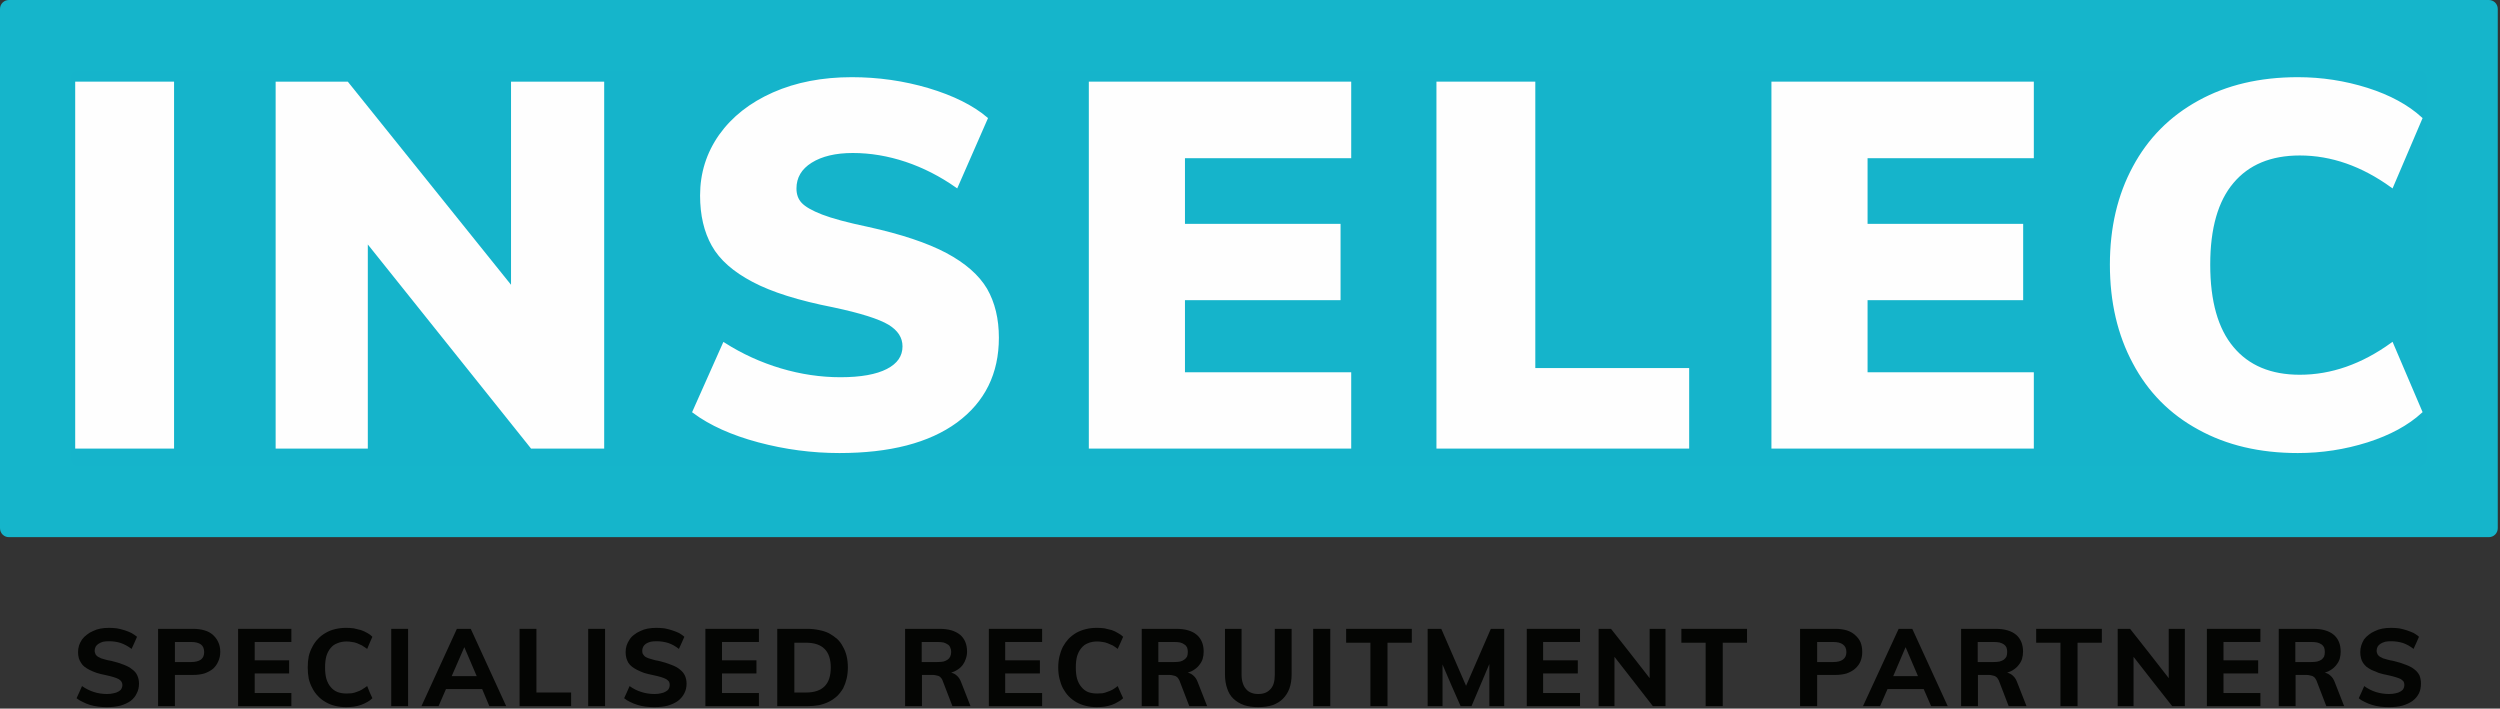
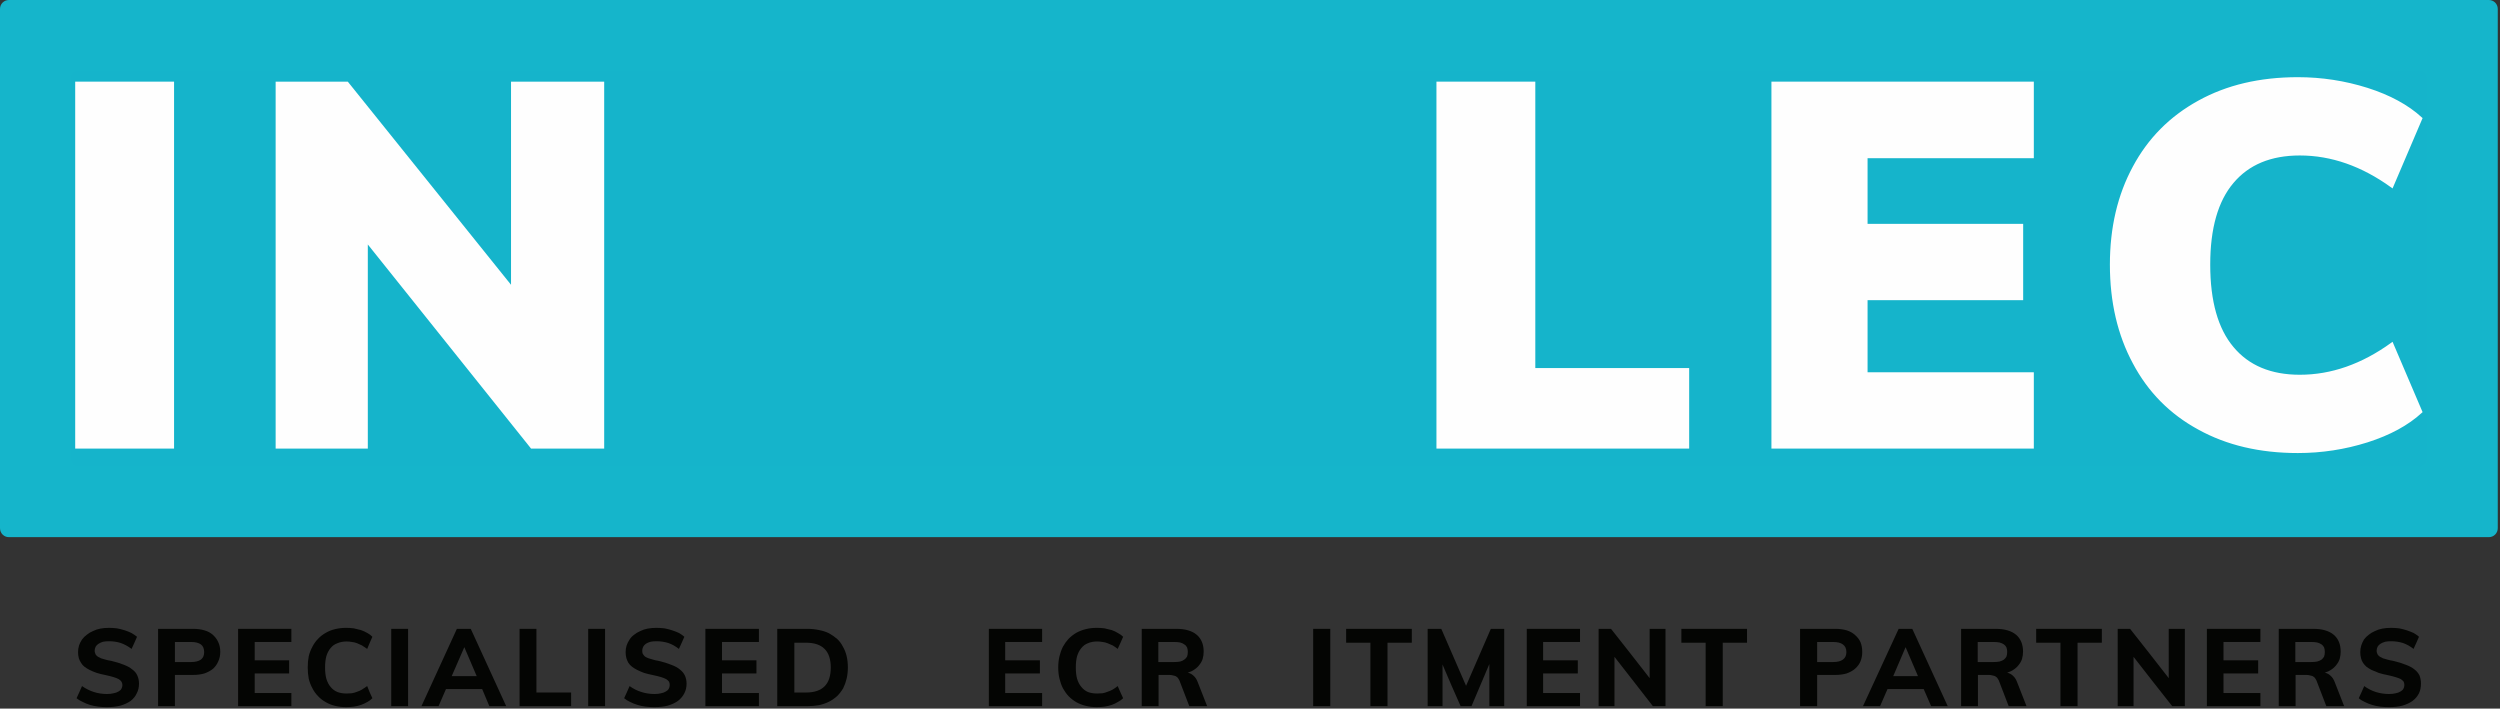
<svg xmlns="http://www.w3.org/2000/svg" viewBox="0 0 1009 286" width="1009" height="286">
  <rect x="0" y="0" width="1009" height="286" fill="#333333" stroke="none" />
  <title>New Project</title>
  <style>		.s0 { fill: #15b5cb } 		.s1 { fill: #15b4cb } 		.s2 { fill: #fefefe;stroke: #fefefe;stroke-width: 1.1 } 		.s3 { fill: #040503 } 	</style>
  <g id="&lt;Group&gt;">
    <path id="&lt;Path&gt;" class="s0" d="m0 3.6c0-2 1.6-3.6 3.6-3.6h1000.9c2 0 3.6 1.6 3.6 3.6v209.6c0 2-1.6 3.6-3.6 3.6h-1000.9c-2 0-3.6-1.6-3.6-3.6z" />
    <path id="&lt;Path&gt;" class="s1" d="m28.6 31.5c0-1.6 1.3-2.9 2.9-2.9h945c1.7 0 3 1.3 3 2.9v153.7c0 1.7-1.3 3-3 3h-945c-1.6 0-2.9-1.3-2.9-3z" />
    <g id="&lt;Group&gt;">
      <path id="&lt;Compound Path&gt;" class="s2" d="m30.9 33.5h38.8v147h-38.8z" />
      <path id="&lt;Compound Path&gt;" class="s2" d="m243.3 33.5v147h-28.7l-66.7-83.4v83.4h-36.1v-147h28.3l66.7 83v-83z" />
-       <path id="&lt;Compound Path&gt;" class="s2" d="m306.2 178q-16.1-4.3-26.2-11.8l12.2-27.4q10.7 6.8 22.8 10.4 12.1 3.6 24.2 3.6 12.4 0 19-3.4 6.6-3.4 6.6-9.6 0-5.6-5.9-9.2-6-3.6-22.5-7.1-20.9-4.1-32.4-10.2-11.6-6.1-16.2-14.3-4.7-8.3-4.7-20.1 0-13.4 7.6-24.2 7.7-10.8 21.5-16.9 13.8-6.1 31.6-6.1 15.9 0 30.8 4.4 15 4.5 23.5 11.7l-12 27.4q-9.7-6.8-20.4-10.4-10.8-3.6-21.5-3.6-10.5 0-16.9 4-6.4 4-6.4 10.9 0 3.7 2.2 6.1 2.3 2.5 8.5 4.9 6.2 2.4 18.6 5 20 4.4 31.5 10.5 11.4 6.1 16.2 14.2 4.7 8.2 4.7 19.5 0 21.5-16.7 33.8-16.7 12.2-47.1 12.2-16.5 0-32.6-4.3z" />
-       <path id="&lt;Compound Path&gt;" class="s2" d="m440 33.5h104.8v29.8h-67.1v27.6h62.8v29.7h-62.8v30.2h67.1v29.7h-104.8z" />
      <path id="&lt;Compound Path&gt;" class="s2" d="m580.3 33.5h38.8v115.6h62.1v31.4h-100.9z" />
      <path id="&lt;Compound Path&gt;" class="s2" d="m715.5 33.5h104.8v29.8h-67.1v27.6h62.8v29.7h-62.8v30.2h67.1v29.7h-104.8z" />
      <path id="&lt;Compound Path&gt;" class="s2" d="m887.5 172.9q-17.1-9.3-26.2-26.5-9.2-17.1-9.2-39.6 0-22.3 9.2-39.3 9.1-17 26.2-26.4 17-9.4 39.9-9.4 14.4 0 28 4.3 13.5 4.3 21.7 11.8l-11.7 27.4q-18-13-37.2-13-17.7 0-27.2 11.3-9.5 11.2-9.5 33.3 0 22.3 9.5 33.6 9.5 11.4 27.2 11.4 19.2 0 37.2-13l11.7 27.4q-8.2 7.5-21.7 11.8-13.6 4.3-28 4.3-22.9 0-39.9-9.4z" />
    </g>
    <g id="&lt;Group&gt;">
      <path id="&lt;Compound Path&gt;" class="s3" d="m36.3 284.5q-1.6-0.5-2.9-1.2-1.4-0.6-2.5-1.5l1.1-2.4 1.1-2.5q2.3 1.6 4.8 2.4 2.5 0.8 5.3 0.8 1.5 0 2.6-0.3 1.2-0.2 2-0.7 0.8-0.4 1.2-1.1 0.4-0.7 0.4-1.5 0-0.8-0.4-1.4-0.3-0.5-1.1-1-0.7-0.4-2-0.8-1.3-0.4-3.1-0.8-2.1-0.4-3.7-0.9-1.7-0.6-2.9-1.2-1.2-0.6-2.1-1.3-0.9-0.7-1.4-1.6-0.6-0.9-0.9-1.9-0.3-1.1-0.3-2.4 0-1.4 0.4-2.7 0.4-1.2 1.2-2.4 0.8-1.1 1.9-1.9 1.1-0.9 2.5-1.5 1.4-0.7 3-1 1.6-0.3 3.5-0.3 1.6 0 3.2 0.2 1.6 0.3 3.2 0.8 1.5 0.5 2.7 1.1 1.2 0.7 2.2 1.5l-1.1 2.5-1.1 2.4q-2.1-1.6-4.4-2.4-2.2-0.7-4.7-0.7-1.3 0-2.4 0.2-1 0.3-1.8 0.8-0.8 0.5-1.2 1.2-0.4 0.8-0.4 1.7 0 0.5 0.2 0.9 0.1 0.5 0.4 0.8 0.3 0.4 0.8 0.7 0.5 0.3 1.2 0.6 0.7 0.2 1.7 0.5 1 0.3 2.3 0.5 3 0.7 5.2 1.6 2.1 0.8 3.4 1.9 1.4 1 2 2.4 0.7 1.5 0.7 3.3 0 2.2-0.9 3.9-0.8 1.8-2.5 3.1-1.7 1.2-4.1 1.9-2.4 0.6-5.4 0.6-1.8 0-3.5-0.2-1.7-0.2-3.4-0.7z" />
      <path id="&lt;Compound Path&gt;" fill-rule="evenodd" class="s3" d="m63.8 253.8h14.1q2.6 0 4.6 0.6 2.1 0.6 3.5 1.9 1.4 1.3 2.1 2.9 0.8 1.7 0.8 3.9 0 2.1-0.8 3.8-0.7 1.7-2.1 3-1.5 1.2-3.5 1.9-2 0.6-4.6 0.6h-7.3v12.6h-6.8zm13.3 13.4q2.6 0 4-1 1.3-1 1.3-3 0-2.1-1.3-3.1-1.4-1-4-1h-6.5v8.1z" />
      <path id="&lt;Compound Path&gt;" class="s3" d="m96.1 253.8h10.8 10.7v2.7 2.6h-7.4-7.4v3.7 3.7h6.9 7v2.6 2.7h-7-6.9v4 3.9h7.4 7.4v2.7 2.6h-10.7-10.8v-15.6z" />
      <path id="&lt;Compound Path&gt;" class="s3" d="m131.5 283.4q-1.8-1-3.1-2.4-1.4-1.4-2.3-3.2-1-1.8-1.5-3.9-0.4-2.1-0.4-4.5 0-2.4 0.4-4.5 0.5-2.1 1.5-3.9 0.9-1.8 2.3-3.2 1.3-1.4 3.1-2.4 1.7-1 3.8-1.5 2.1-0.5 4.4-0.5 1.6 0 3.1 0.2 1.5 0.3 2.9 0.7 1.4 0.5 2.6 1.2 1.1 0.6 2 1.5l-1.1 2.5-1 2.4q-1.1-0.8-2.1-1.4-1-0.5-2-0.9-1-0.4-2.1-0.5-1-0.2-2.1-0.2-2.1 0-3.7 0.7-1.7 0.6-2.8 2-1.1 1.3-1.7 3.3-0.5 1.9-0.5 4.5 0 2.6 0.5 4.5 0.6 2 1.7 3.3 1.1 1.4 2.8 2.1 1.6 0.6 3.7 0.6 1.1 0 2.1-0.1 1.1-0.2 2.1-0.6 1-0.3 2-0.9 1-0.6 2.1-1.4l1 2.5 1.1 2.4q-0.9 0.9-2 1.5-1.2 0.7-2.6 1.2-1.4 0.5-2.9 0.7-1.5 0.2-3.1 0.2-2.3 0-4.4-0.5-2.1-0.5-3.8-1.5z" />
      <path id="&lt;Compound Path&gt;" class="s3" d="m157.9 253.8h3.4 3.4v15.6 15.6h-3.4-3.4v-15.6z" />
      <path id="&lt;Compound Path&gt;" fill-rule="evenodd" class="s3" d="m194.6 278.1h-14.6l-3 6.9h-6.9l14.3-31.2h5.6l14.3 31.2h-6.8zm-2.2-5.2l-5-11.7-5.1 11.7z" />
      <path id="&lt;Compound Path&gt;" class="s3" d="m209.7 253.8h3.4 3.4v12.8 12.9h7 7v2.7 2.8h-10.4-10.4v-15.6z" />
      <path id="&lt;Compound Path&gt;" class="s3" d="m237.4 253.8h3.4 3.4v15.6 15.6h-3.4-3.4v-15.6z" />
      <path id="&lt;Compound Path&gt;" class="s3" d="m257.3 284.5q-1.6-0.5-3-1.2-1.3-0.6-2.4-1.5l1.1-2.4 1.1-2.5q2.2 1.6 4.8 2.4 2.5 0.8 5.3 0.8 1.5 0 2.6-0.3 1.1-0.2 1.9-0.7 0.8-0.4 1.2-1.1 0.4-0.7 0.4-1.5 0-0.8-0.3-1.4-0.4-0.5-1.1-1-0.8-0.4-2-0.8-1.3-0.4-3.2-0.8-2-0.4-3.7-0.9-1.6-0.6-2.8-1.2-1.2-0.6-2.1-1.3-0.9-0.7-1.5-1.6-0.5-0.9-0.8-1.9-0.3-1.1-0.3-2.4 0-1.4 0.4-2.7 0.4-1.2 1.2-2.4 0.7-1.1 1.8-1.9 1.1-0.9 2.5-1.5 1.4-0.7 3-1 1.7-0.3 3.5-0.3 1.7 0 3.3 0.2 1.6 0.3 3.1 0.8 1.5 0.5 2.8 1.1 1.2 0.7 2.1 1.5l-1.1 2.5-1.1 2.4q-2-1.6-4.3-2.4-2.3-0.7-4.7-0.7-1.4 0-2.4 0.2-1.1 0.3-1.9 0.8-0.7 0.5-1.1 1.2-0.4 0.8-0.4 1.7 0 0.5 0.1 0.9 0.2 0.5 0.5 0.8 0.2 0.4 0.7 0.7 0.5 0.3 1.3 0.6 0.7 0.2 1.7 0.5 0.9 0.3 2.2 0.5 3 0.7 5.2 1.6 2.2 0.8 3.5 1.9 1.3 1 2 2.4 0.7 1.5 0.7 3.3 0 2.2-0.9 3.9-0.9 1.8-2.6 3.1-1.7 1.2-4.1 1.9-2.3 0.6-5.4 0.6-1.8 0-3.5-0.2-1.7-0.2-3.3-0.7z" />
      <path id="&lt;Compound Path&gt;" class="s3" d="m284.7 253.8h10.8 10.8v2.7 2.6h-7.5-7.4v3.7 3.7h7 6.9v2.6 2.7h-6.9-7v4 3.9h7.4 7.5v2.7 2.6h-10.8-10.8v-15.6z" />
      <path id="&lt;Compound Path&gt;" fill-rule="evenodd" class="s3" d="m313.7 253.8h12.1q2.6 0 4.8 0.5 2.2 0.4 4 1.3 1.8 1 3.3 2.3 1.4 1.3 2.3 3.1 1 1.7 1.5 3.8 0.5 2.1 0.5 4.6 0 2.4-0.5 4.5-0.5 2.1-1.4 3.9-1 1.7-2.4 3.1-1.4 1.3-3.3 2.3-1.8 0.9-4 1.4-2.2 0.4-4.8 0.4h-12.1zm11.6 25.7q5 0 7.5-2.5 2.5-2.5 2.5-7.6 0-5-2.5-7.5-2.5-2.5-7.5-2.5h-4.7v20.1z" />
-       <path id="&lt;Compound Path&gt;" fill-rule="evenodd" class="s3" d="m391.7 285h-7.3l-4-10.4q-0.2-0.6-0.6-1-0.3-0.4-0.8-0.7-0.5-0.2-1.1-0.3-0.7-0.2-1.4-0.2h-4.4v12.6h-6.8v-31.2h13.9q2.7 0 4.8 0.6 2 0.6 3.5 1.8 1.4 1.2 2.1 2.9 0.7 1.7 0.7 3.9 0 1.5-0.5 2.9-0.4 1.3-1.2 2.4-0.8 1.1-2 1.9-1.2 0.8-2.7 1.3 1.4 0.3 2.4 1.3 1 0.9 1.6 2.5zm-13.5-17.8q1.5 0 2.6-0.2 1-0.3 1.7-0.8 0.7-0.5 1-1.2 0.4-0.8 0.4-1.9 0-1-0.4-1.8-0.3-0.8-1-1.2-0.7-0.5-1.7-0.8-1.1-0.2-2.6-0.2h-6.2v8.1z" />
      <path id="&lt;Compound Path&gt;" class="s3" d="m399.1 253.8h10.7 10.8v2.7 2.6h-7.4-7.5v3.7 3.7h7 7v2.6 2.7h-7-7v4 3.9h7.5 7.4v2.7 2.6h-10.8-10.7v-15.6z" />
      <path id="&lt;Compound Path&gt;" class="s3" d="m434.4 283.4q-1.7-1-3.1-2.4-1.3-1.4-2.3-3.2-0.9-1.8-1.4-3.9-0.5-2.1-0.5-4.5 0-2.4 0.5-4.5 0.5-2.1 1.4-3.9 1-1.8 2.3-3.2 1.4-1.4 3.1-2.4 1.8-1 3.9-1.5 2-0.5 4.4-0.5 1.6 0 3.1 0.2 1.4 0.3 2.9 0.7 1.4 0.5 2.5 1.2 1.2 0.6 2.1 1.5l-1.1 2.5-1.1 2.4q-1-0.8-2-1.4-1.1-0.5-2.1-0.9-1-0.4-2-0.5-1.1-0.2-2.2-0.2-2.1 0-3.7 0.7-1.6 0.6-2.7 2-1.1 1.3-1.7 3.3-0.5 1.9-0.5 4.5 0 2.6 0.5 4.5 0.6 2 1.7 3.3 1.1 1.4 2.7 2.1 1.6 0.6 3.7 0.6 1.1 0 2.2-0.1 1-0.2 2-0.6 1-0.3 2.1-0.9 1-0.6 2-1.4l1.1 2.5 1.1 2.4q-0.9 0.9-2.1 1.5-1.1 0.7-2.5 1.2-1.5 0.5-2.9 0.7-1.5 0.2-3.1 0.2-2.4 0-4.4-0.5-2.1-0.5-3.9-1.5z" />
      <path id="&lt;Compound Path&gt;" fill-rule="evenodd" class="s3" d="m487.2 285h-7.2l-4-10.4q-0.3-0.6-0.6-1-0.4-0.4-0.9-0.7-0.5-0.2-1.1-0.3-0.6-0.2-1.4-0.2h-4.4v12.6h-6.8v-31.2h13.9q2.8 0 4.8 0.6 2.1 0.6 3.5 1.8 1.4 1.2 2.1 2.9 0.7 1.7 0.7 3.9 0 1.5-0.4 2.9-0.4 1.3-1.3 2.4-0.8 1.1-2 1.9-1.1 0.8-2.7 1.3 1.4 0.3 2.4 1.3 1 0.9 1.6 2.5zm-13.4-17.8q1.4 0 2.5-0.2 1.1-0.3 1.7-0.8 0.7-0.5 1.1-1.2 0.3-0.8 0.3-1.9 0-1-0.3-1.8-0.4-0.8-1.1-1.2-0.6-0.5-1.7-0.8-1.1-0.2-2.5-0.2h-6.3v8.1z" />
-       <path id="&lt;Compound Path&gt;" class="s3" d="m497.8 282q-1.7-1.6-2.5-4.1-0.9-2.5-0.9-5.8v-9.1-9.2h3.4 3.3v9.3 9.3q0 1.9 0.5 3.3 0.4 1.4 1.3 2.4 0.8 1 2.1 1.5 1.2 0.5 2.8 0.5 1.7 0 2.9-0.5 1.2-0.5 2.1-1.5 0.9-1 1.3-2.4 0.4-1.4 0.4-3.3v-9.3-9.3h3.4 3.4v9.2 9.1q0 3.3-0.9 5.8-0.9 2.4-2.6 4.1-1.7 1.7-4.2 2.6-2.5 0.8-5.8 0.8-3.2 0-5.7-0.8-2.5-0.9-4.3-2.6z" />
      <path id="&lt;Compound Path&gt;" class="s3" d="m530 253.8h3.5 3.4v15.6 15.6h-3.4-3.5v-15.6z" />
      <path id="&lt;Compound Path&gt;" class="s3" d="m553.1 259.4h-4.9-4.9v-2.8-2.8h13.2 13.3v2.8 2.8h-4.9-4.9v12.8 12.8h-3.5-3.4v-12.8z" />
      <path id="&lt;Compound Path&gt;" class="s3" d="m607.1 253.8v15.6 15.6h-3-3v-8.5-8.5l-3.6 8.5-3.6 8.5h-2.2-2.2l-3.7-8.4-3.6-8.4v8.4 8.4h-3-3v-15.6-15.6h2.7 2.8l5 11.5 5 11.5 5-11.5 5-11.5h2.7z" />
      <path id="&lt;Compound Path&gt;" class="s3" d="m616.2 253.8h10.7 10.8v2.7 2.6h-7.4-7.5v3.7 3.7h7 7v2.6 2.7h-7-7v4 3.9h7.5 7.4v2.7 2.6h-10.8-10.7v-15.6z" />
      <path id="&lt;Compound Path&gt;" class="s3" d="m672.2 253.8v15.6 15.6h-2.5-2.6l-7.7-9.9-7.8-10v10 9.9h-3.2-3.2v-15.6-15.6h2.5 2.5l7.8 9.9 7.8 10v-10-9.9h3.2z" />
      <path id="&lt;Compound Path&gt;" class="s3" d="m688.4 259.4h-4.9-4.9v-2.8-2.8h13.3 13.2v2.8 2.8h-4.9-4.9v12.8 12.8h-3.4-3.5v-12.8z" />
      <path id="&lt;Compound Path&gt;" fill-rule="evenodd" class="s3" d="m726.5 253.8h14.2q2.6 0 4.6 0.6 2 0.6 3.4 1.9 1.5 1.3 2.2 2.9 0.7 1.7 0.7 3.9 0 2.1-0.7 3.8-0.7 1.7-2.2 3-1.4 1.2-3.4 1.9-2 0.6-4.6 0.6h-7.3v12.6h-6.9zm13.3 13.4q2.7 0 4-1 1.4-1 1.4-3 0-2.1-1.4-3.1-1.3-1-4-1h-6.4v8.1z" />
      <path id="&lt;Compound Path&gt;" fill-rule="evenodd" class="s3" d="m776.4 278.1h-14.6l-3 6.9h-6.9l14.4-31.2h5.5l14.3 31.2h-6.7zm-2.3-5.2l-5-11.7-5 11.7z" />
      <path id="&lt;Compound Path&gt;" fill-rule="evenodd" class="s3" d="m817.9 285h-7.2l-4-10.4q-0.3-0.6-0.6-1-0.4-0.4-0.9-0.7-0.5-0.2-1.1-0.3-0.6-0.2-1.4-0.2h-4.4v12.6h-6.8v-31.2h13.9q2.8 0 4.8 0.6 2.1 0.6 3.5 1.8 1.4 1.2 2.1 2.9 0.7 1.7 0.7 3.9 0 1.5-0.4 2.9-0.4 1.3-1.3 2.4-0.8 1.1-2 1.9-1.1 0.8-2.7 1.3 1.4 0.3 2.4 1.3 1 0.9 1.6 2.5zm-13.4-17.8q1.4 0 2.5-0.2 1.1-0.3 1.8-0.8 0.6-0.5 1-1.2 0.3-0.8 0.3-1.9 0-1-0.3-1.8-0.4-0.8-1-1.2-0.7-0.5-1.8-0.8-1.1-0.2-2.5-0.2h-6.3v8.1z" />
      <path id="&lt;Compound Path&gt;" class="s3" d="m831.6 259.4h-4.9-4.9v-2.8-2.8h13.3 13.2v2.8 2.8h-4.9-4.9v12.8 12.8h-3.4-3.5v-12.8z" />
      <path id="&lt;Compound Path&gt;" class="s3" d="m881.8 253.8v15.6 15.6h-2.6-2.5l-7.8-9.9-7.8-10v10 9.9h-3.2-3.2v-15.6-15.6h2.5 2.5l7.8 9.9 7.8 10v-10-9.9h3.2z" />
      <path id="&lt;Compound Path&gt;" class="s3" d="m890.7 253.8h10.8 10.8v2.7 2.6h-7.5-7.4v3.7 3.7h7 7v2.6 2.7h-7-7v4 3.9h7.4 7.5v2.7 2.6h-10.8-10.8v-15.6z" />
      <path id="&lt;Compound Path&gt;" fill-rule="evenodd" class="s3" d="m946.1 285h-7.2l-4-10.4q-0.3-0.6-0.6-1-0.4-0.4-0.9-0.7-0.5-0.2-1.1-0.3-0.6-0.2-1.4-0.2h-4.4v12.6h-6.8v-31.2h13.9q2.8 0 4.8 0.6 2.1 0.6 3.5 1.8 1.4 1.2 2.1 2.9 0.7 1.7 0.7 3.9 0 1.5-0.4 2.9-0.4 1.3-1.3 2.4-0.8 1.1-2 1.9-1.1 0.8-2.7 1.3 1.4 0.3 2.4 1.3 1 0.9 1.6 2.5zm-13.4-17.8q1.4 0 2.5-0.2 1.1-0.3 1.8-0.8 0.6-0.5 1-1.2 0.3-0.8 0.3-1.9 0-1-0.3-1.8-0.4-0.8-1-1.2-0.7-0.5-1.8-0.8-1.1-0.2-2.5-0.2h-6.3v8.1z" />
      <path id="&lt;Compound Path&gt;" class="s3" d="m957.4 284.5q-1.7-0.5-3-1.2-1.4-0.6-2.4-1.5l1.1-2.4 1.1-2.5q2.2 1.6 4.7 2.4 2.6 0.8 5.3 0.8 1.5 0 2.7-0.3 1.1-0.2 1.9-0.7 0.8-0.4 1.2-1.1 0.4-0.7 0.4-1.5 0-0.8-0.3-1.4-0.4-0.5-1.1-1-0.8-0.4-2.1-0.8-1.3-0.4-3.1-0.8-2.1-0.4-3.7-0.9-1.6-0.6-2.9-1.2-1.2-0.6-2.1-1.3-0.8-0.7-1.4-1.6-0.6-0.9-0.8-1.9-0.3-1.1-0.3-2.4 0-1.4 0.4-2.7 0.4-1.2 1.1-2.4 0.8-1.1 1.9-1.9 1.1-0.9 2.5-1.5 1.4-0.7 3-1 1.6-0.3 3.5-0.3 1.7 0 3.3 0.2 1.6 0.3 3.1 0.8 1.5 0.5 2.8 1.1 1.2 0.7 2.1 1.5l-1.1 2.5-1.1 2.4q-2-1.6-4.3-2.4-2.3-0.7-4.8-0.7-1.3 0-2.3 0.2-1.1 0.3-1.9 0.8-0.8 0.5-1.2 1.2-0.4 0.8-0.4 1.7 0 0.5 0.2 0.9 0.1 0.5 0.4 0.8 0.3 0.4 0.8 0.7 0.5 0.3 1.2 0.6 0.7 0.2 1.7 0.5 1 0.3 2.3 0.5 3 0.7 5.2 1.6 2.2 0.8 3.5 1.9 1.3 1 2 2.4 0.6 1.5 0.6 3.3 0 2.2-0.8 3.9-0.9 1.8-2.6 3.1-1.7 1.2-4.1 1.9-2.3 0.6-5.4 0.6-1.8 0-3.5-0.2-1.7-0.2-3.3-0.7z" />
    </g>
  </g>
</svg>